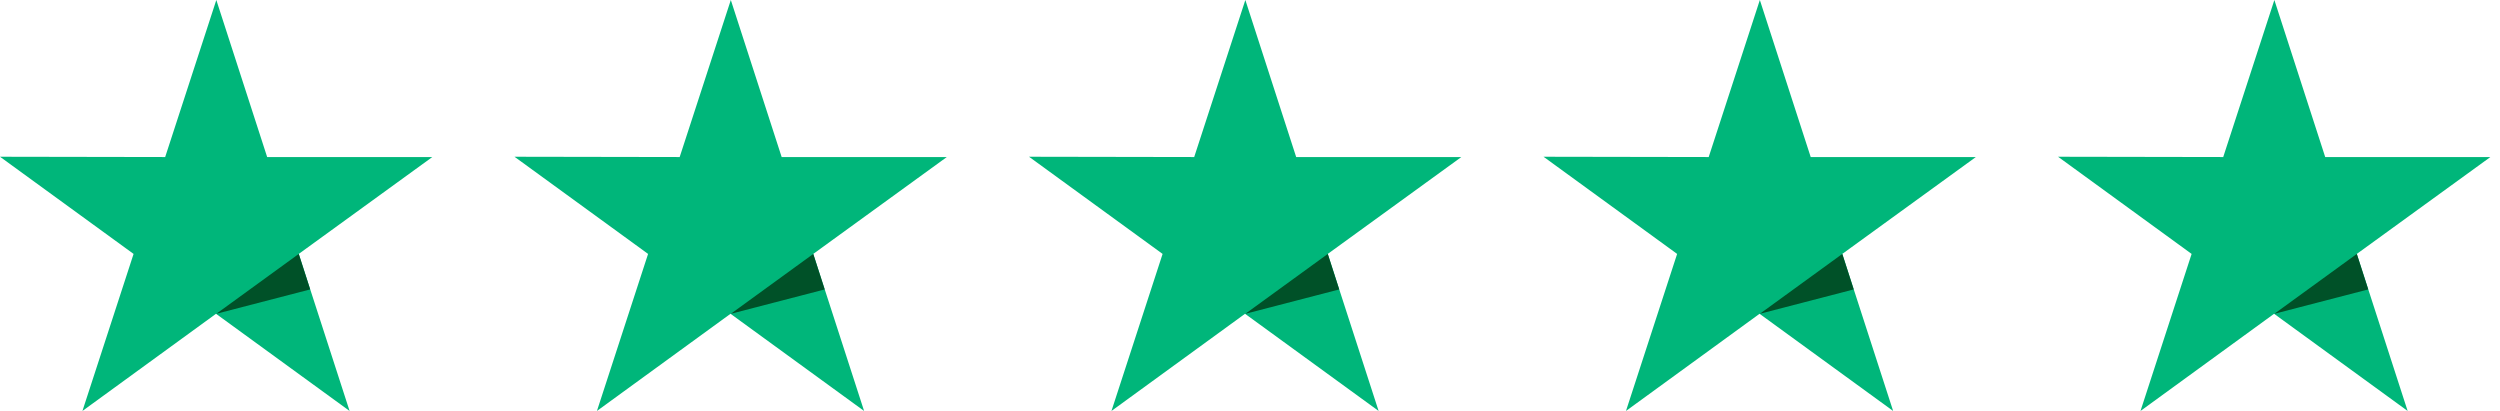
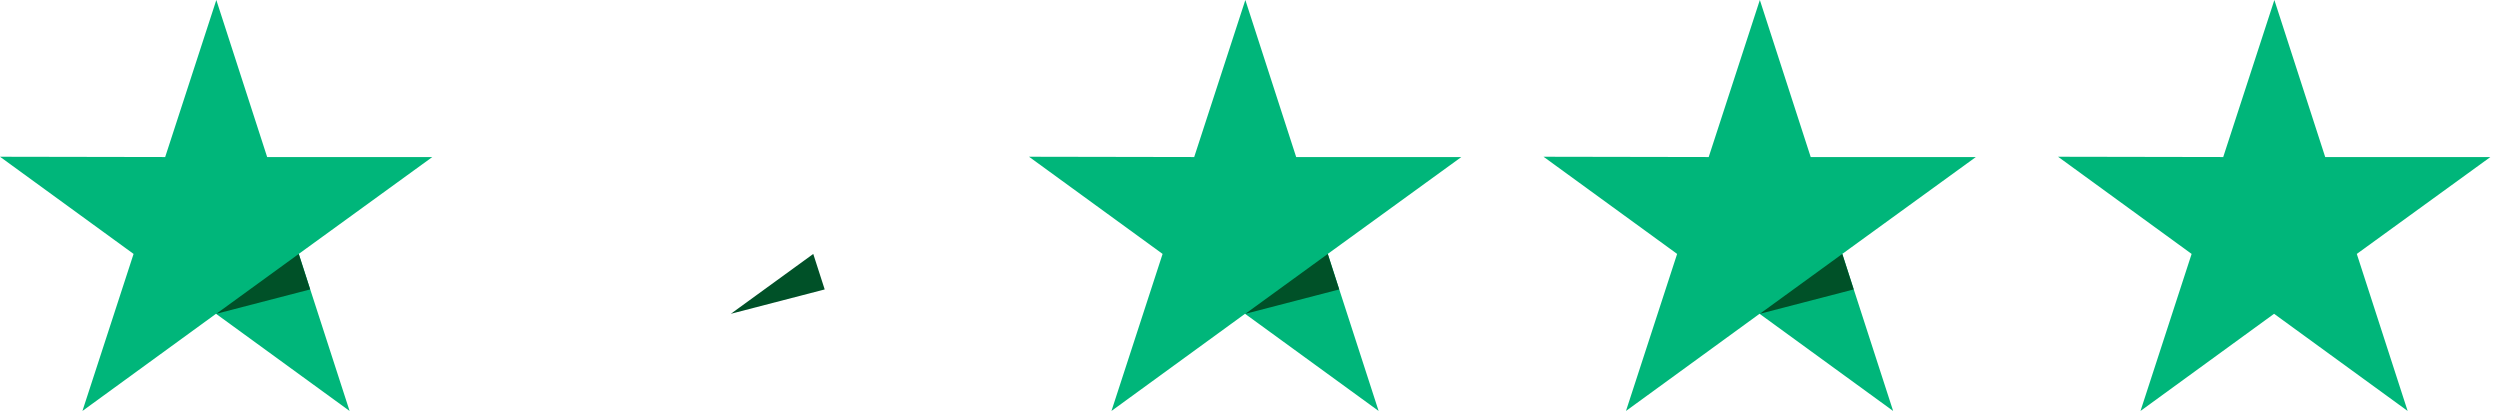
<svg xmlns="http://www.w3.org/2000/svg" width="146" height="24" viewBox="0 0 146 24" fill="none">
  <path d="M25.247 9.171H15.602L12.633 0L9.646 9.171L-1.52588e-05 9.154L7.801 14.829L4.814 24L12.615 18.325L20.416 24L17.447 14.829L25.247 9.171Z" fill="#00B67A" />
  <path d="M18.114 16.902L17.447 14.829L12.633 18.325L18.114 16.902Z" fill="#005128" />
-   <path d="M55.294 9.171H45.649L42.68 0L39.693 9.171L30.047 9.154L37.848 14.829L34.861 24L42.662 18.325L50.463 24L47.494 14.829L55.294 9.171Z" fill="#00B67A" />
  <path d="M48.162 16.903L47.494 14.83L42.68 18.326L48.162 16.903Z" fill="#005128" />
  <path d="M85.342 9.171H75.697L72.728 0L69.741 9.171L60.095 9.154L67.896 14.829L64.909 24L72.71 18.325L80.511 24L77.541 14.829L85.342 9.171Z" fill="#00B67A" />
  <path d="M78.21 16.903L77.542 14.83L72.728 18.326L78.21 16.903Z" fill="#005128" />
  <path d="M115.39 9.171H105.745L102.775 0L99.788 9.171L90.143 9.154L97.944 14.829L94.957 24L102.758 18.325L110.559 24L107.589 14.829L115.39 9.171Z" fill="#00B67A" />
  <path d="M108.257 16.902L107.59 14.829L102.776 18.325L108.257 16.902Z" fill="#005128" />
  <path d="M145.438 9.171H135.792L132.823 0L129.836 9.171L120.191 9.154L127.991 14.829L125.005 24L132.806 18.325L140.606 24L137.637 14.829L145.438 9.171Z" fill="#00B67A" />
-   <path d="M138.305 16.902L137.637 14.829L132.823 18.325L138.305 16.902Z" fill="#005128" />
</svg>